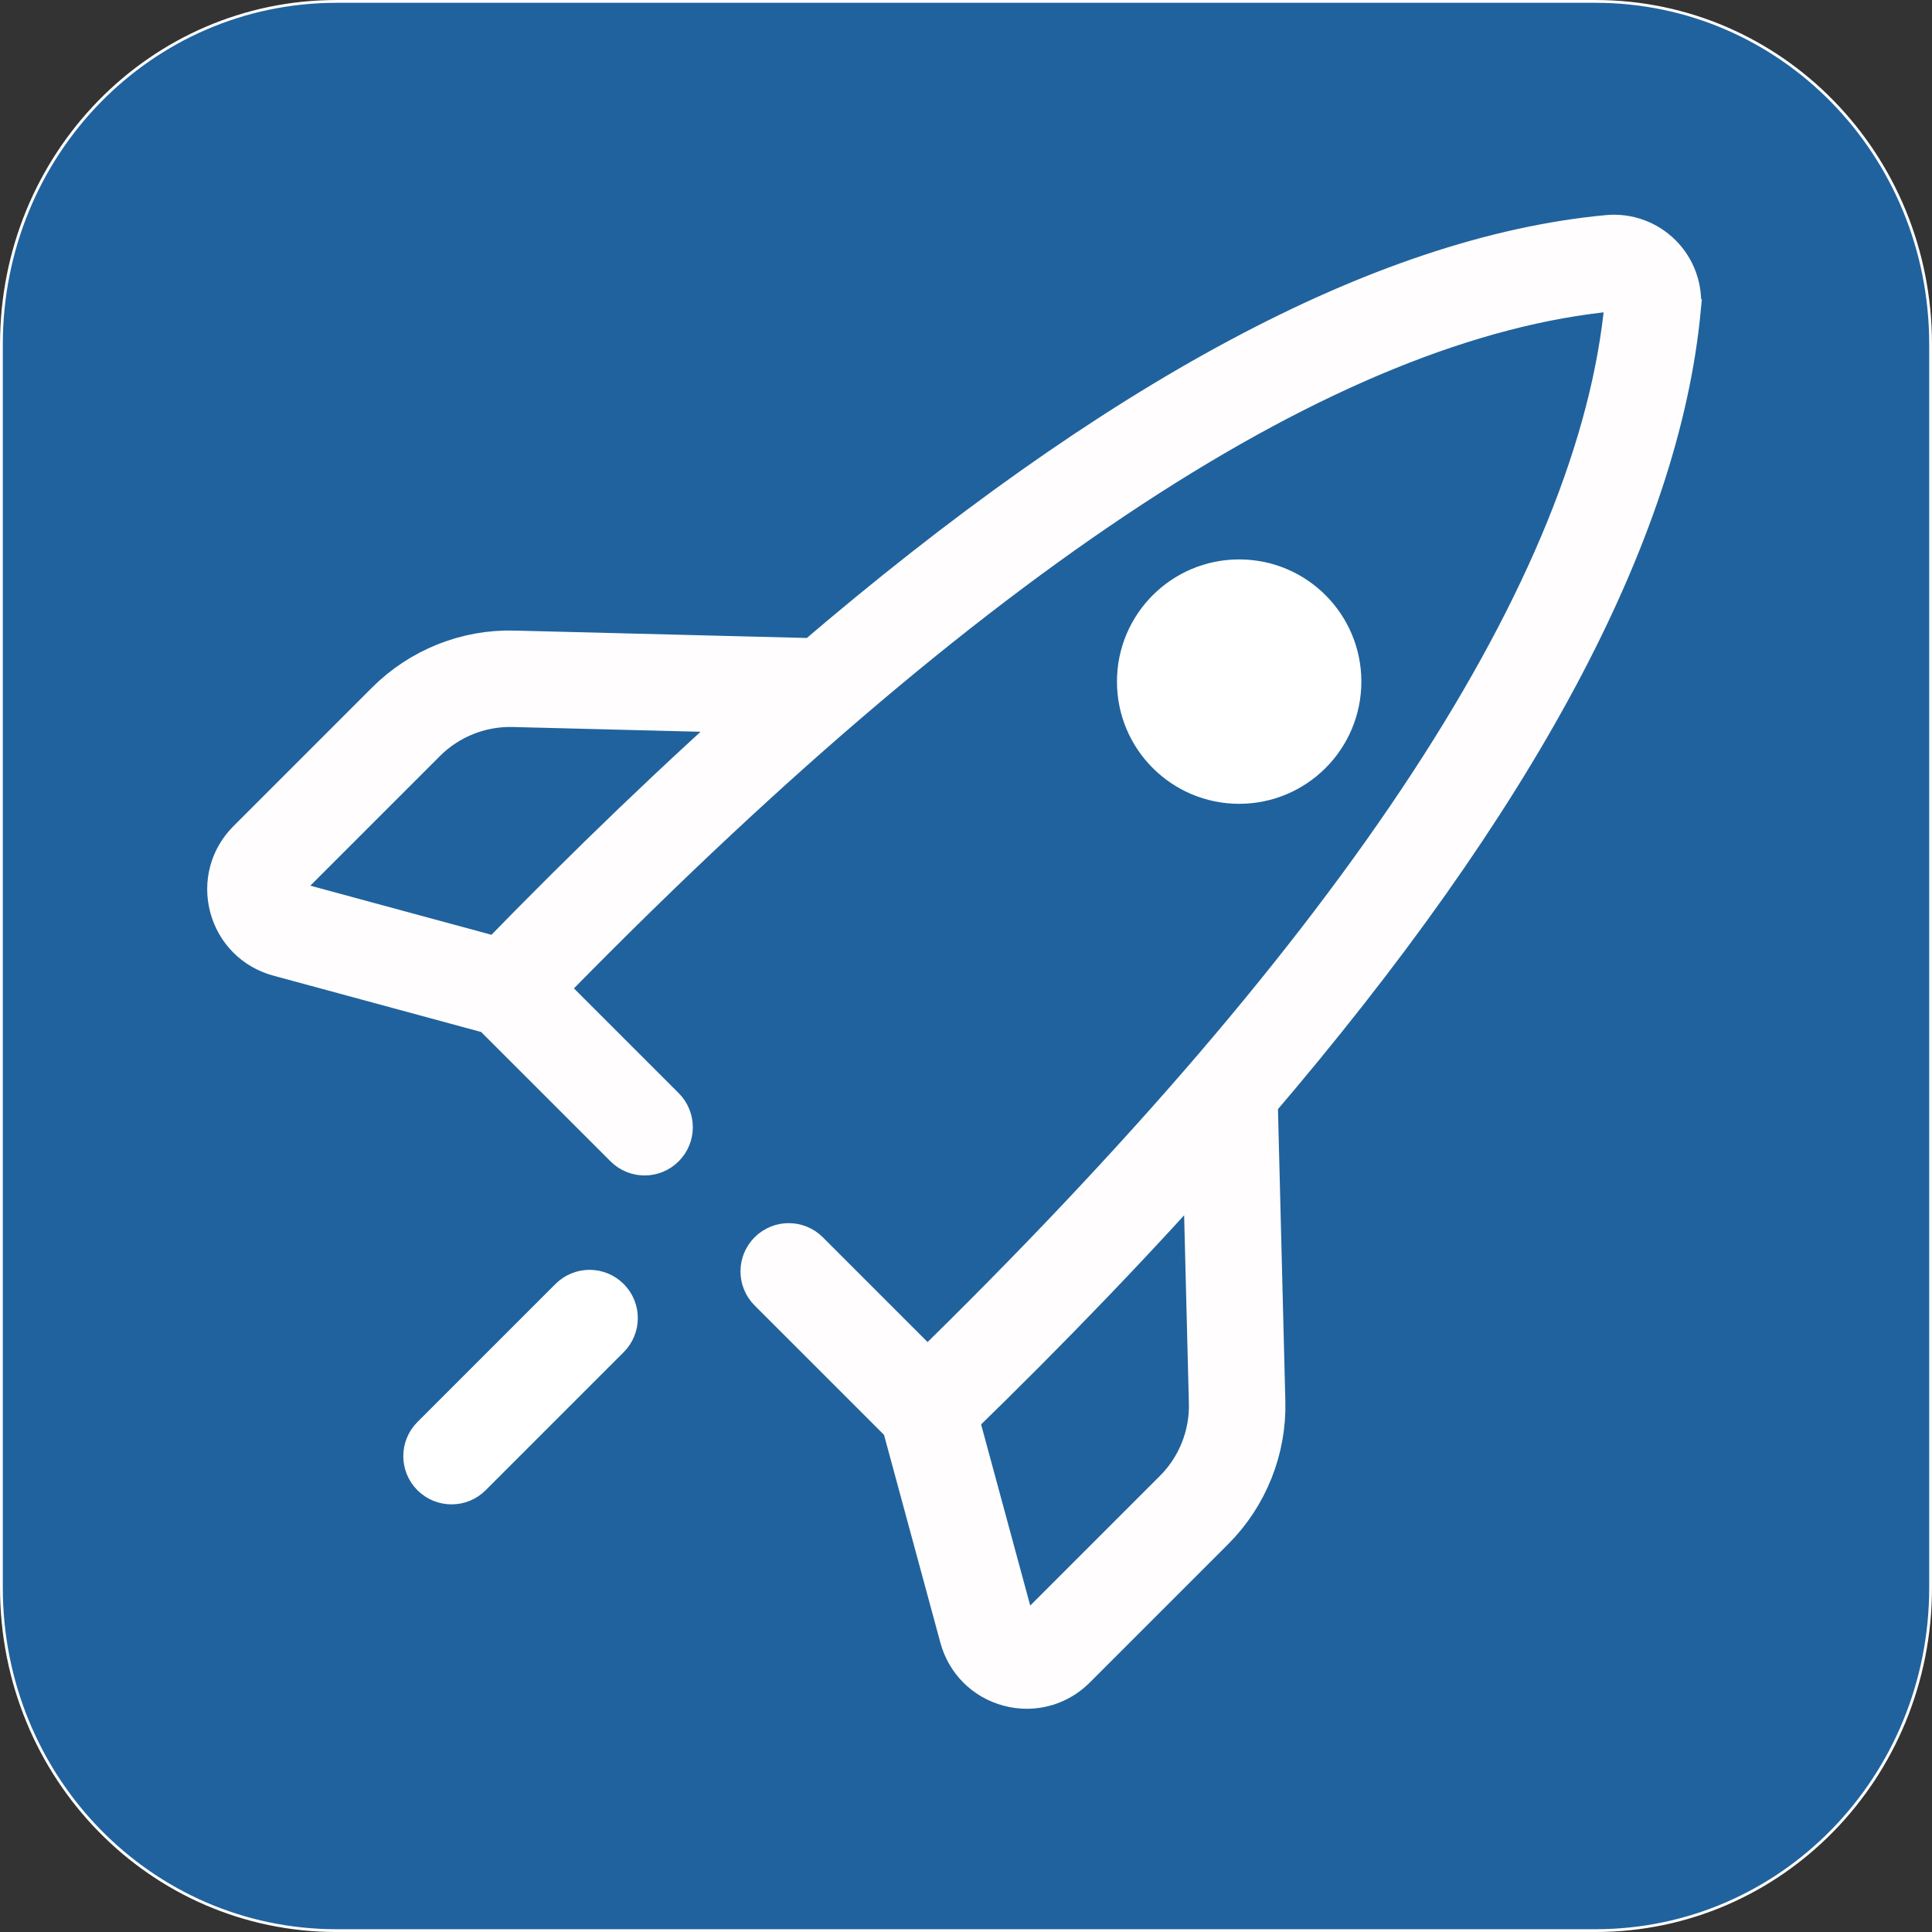
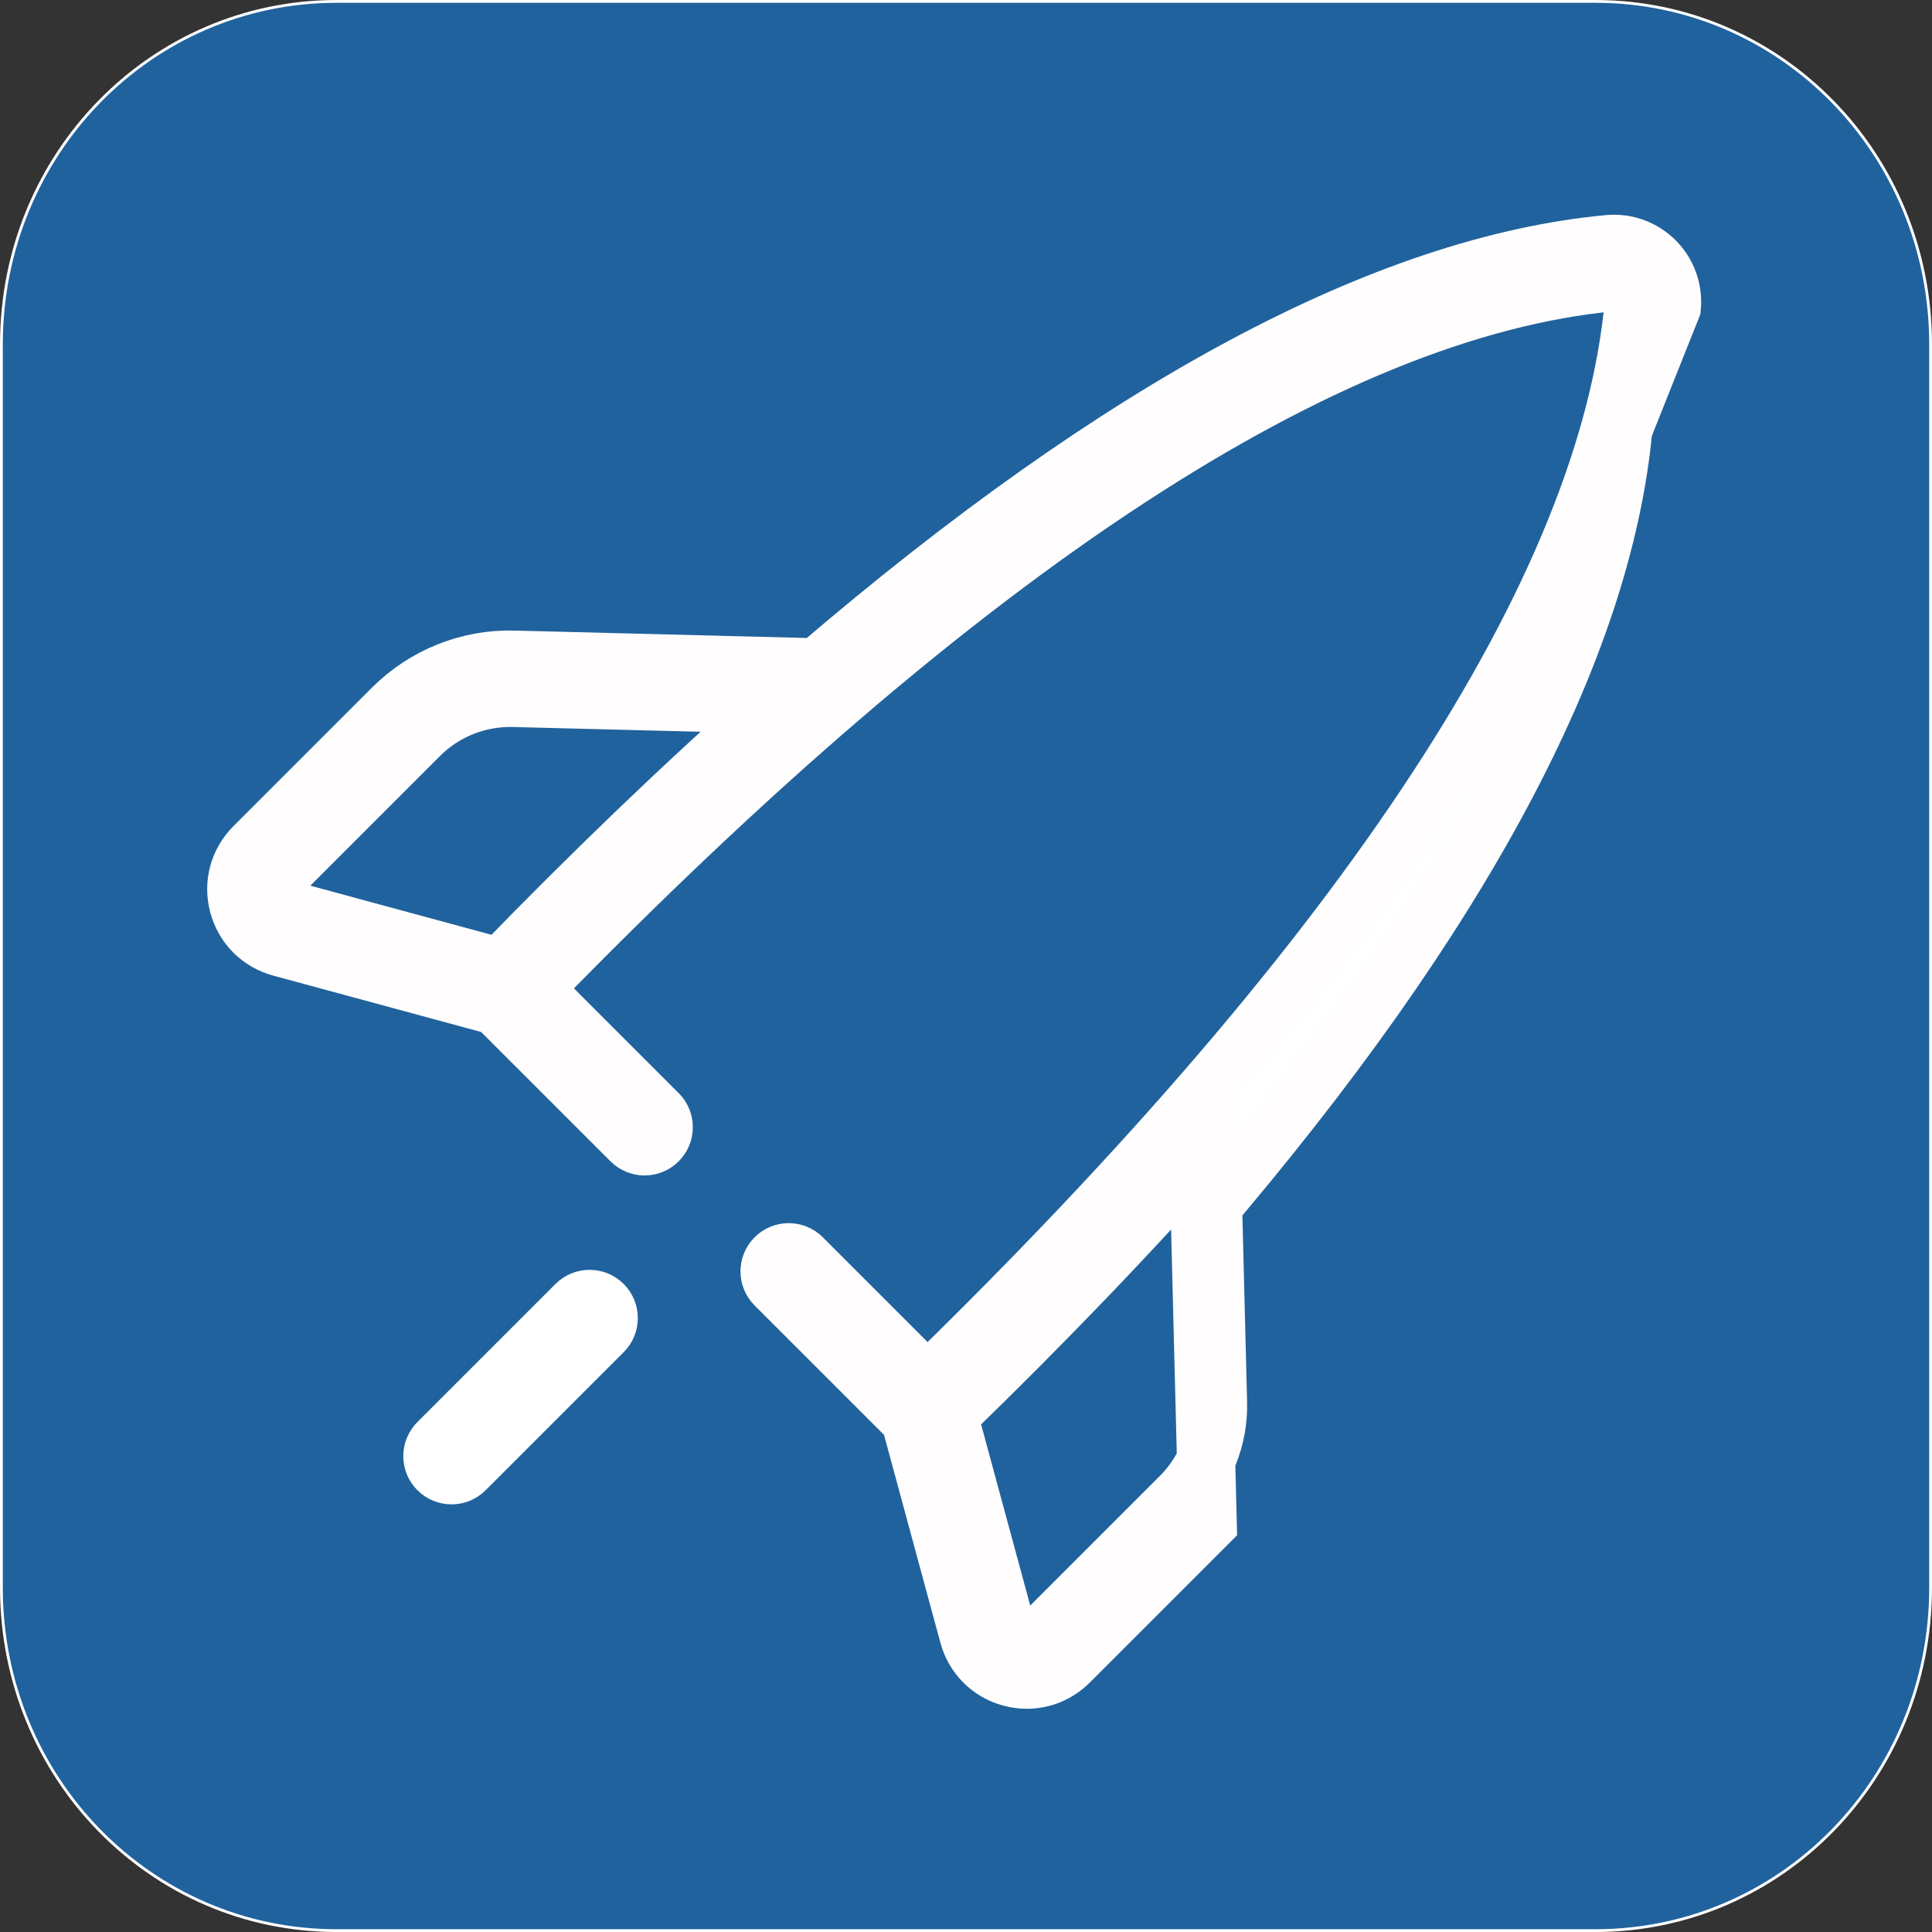
<svg xmlns="http://www.w3.org/2000/svg" width="70" height="70" viewBox="0 0 70 70" version="1.1" id="svg1" xml:space="preserve">
  <rect x="0" y="0" width="70" height="70" fill="#333333" stroke="none" />
  <defs id="defs1" />
  <g id="layer1" transform="translate(500.819,-4.336)">
    <path id="rect1" style="fill:#20629d;fill-opacity:1;stroke:#ffffff;stroke-width:0.101;stroke-dasharray:none;stroke-opacity:1" d="m -488.624,4.387 h 45.61 c 6.728,0 12.144,5.542 12.144,12.426 v 45.047 c 0,6.884 -5.416,12.426 -12.144,12.426 h -45.61 c -6.728,0 -12.144,-5.542 -12.144,-12.426 V 16.813 c 0,-6.884 5.416,-12.426 12.144,-12.426 z" />
    <g id="g21" transform="translate(6.006,-11.58)">
-       <path d="m -446.253,27.05 c 0.058,-0.625 -0.163,-1.239 -0.607,-1.683 -0.445,-0.445 -1.062,-0.665 -1.683,-0.607 -8.053,0.754 -17.663,5.902 -28.673,15.336 l -10.983,-0.278 c -1.646,-0.049 -3.246,0.6 -4.405,1.76 l -5.018,5.018 c -0.557,0.557 -0.769,1.344 -0.566,2.105 0.203,0.761 0.778,1.339 1.538,1.545 l 7.804,2.116 4.886,4.885 c 0.271,0.271 0.708,0.271 0.979,0 0.271,-0.271 0.271,-0.708 0,-0.979 l -4.533,-4.533 c 15.588,-16.014 28.74,-24.624 39.101,-25.594 0.214,-0.017 0.423,0.056 0.575,0.208 0.152,0.152 0.227,0.361 0.207,0.575 -0.969,10.36 -9.58,23.513 -25.594,39.101 l -4.534,-4.534 c -0.271,-0.271 -0.708,-0.271 -0.979,0 -0.271,0.271 -0.271,0.708 0,0.979 l 4.887,4.886 2.116,7.803 c 0.206,0.761 0.784,1.336 1.545,1.539 0.19,0.051 0.382,0.075 0.571,0.075 0.568,-6.92e-4 1.116,-0.224 1.533,-0.642 l 5.017,-5.017 c 1.161,-1.161 1.802,-2.766 1.76,-4.405 l -0.278,-10.983 c 9.433,-11.01 14.581,-20.621 15.336,-28.673 z m -42.445,23.915 -7.589,-2.058 c -0.401,-0.109 -0.526,-0.431 -0.562,-0.564 -0.035,-0.134 -0.087,-0.476 0.207,-0.769 l 5.018,-5.018 c 0.893,-0.893 2.133,-1.385 3.391,-1.354 l 9.469,0.24 c -3.197,2.822 -6.51,5.999 -9.933,9.524 z m 26.003,15.776 c 0.033,1.262 -0.461,2.498 -1.354,3.391 l -5.017,5.017 c -0.294,0.294 -0.635,0.242 -0.769,0.207 -0.134,-0.036 -0.456,-0.161 -0.565,-0.563 l -2.058,-7.589 c 3.525,-3.423 6.702,-6.735 9.524,-9.932 z" style="fill:#ffffff;fill-rule:nonzero;stroke:#fffdfd;stroke-width:2.11;stroke-linecap:butt;stroke-linejoin:miter;stroke-miterlimit:10;stroke-dasharray:none;stroke-opacity:1" stroke-linecap="round" id="path14" />
+       <path d="m -446.253,27.05 c 0.058,-0.625 -0.163,-1.239 -0.607,-1.683 -0.445,-0.445 -1.062,-0.665 -1.683,-0.607 -8.053,0.754 -17.663,5.902 -28.673,15.336 l -10.983,-0.278 c -1.646,-0.049 -3.246,0.6 -4.405,1.76 l -5.018,5.018 c -0.557,0.557 -0.769,1.344 -0.566,2.105 0.203,0.761 0.778,1.339 1.538,1.545 l 7.804,2.116 4.886,4.885 c 0.271,0.271 0.708,0.271 0.979,0 0.271,-0.271 0.271,-0.708 0,-0.979 l -4.533,-4.533 c 15.588,-16.014 28.74,-24.624 39.101,-25.594 0.214,-0.017 0.423,0.056 0.575,0.208 0.152,0.152 0.227,0.361 0.207,0.575 -0.969,10.36 -9.58,23.513 -25.594,39.101 l -4.534,-4.534 c -0.271,-0.271 -0.708,-0.271 -0.979,0 -0.271,0.271 -0.271,0.708 0,0.979 l 4.887,4.886 2.116,7.803 c 0.206,0.761 0.784,1.336 1.545,1.539 0.19,0.051 0.382,0.075 0.571,0.075 0.568,-6.92e-4 1.116,-0.224 1.533,-0.642 l 5.017,-5.017 l -0.278,-10.983 c 9.433,-11.01 14.581,-20.621 15.336,-28.673 z m -42.445,23.915 -7.589,-2.058 c -0.401,-0.109 -0.526,-0.431 -0.562,-0.564 -0.035,-0.134 -0.087,-0.476 0.207,-0.769 l 5.018,-5.018 c 0.893,-0.893 2.133,-1.385 3.391,-1.354 l 9.469,0.24 c -3.197,2.822 -6.51,5.999 -9.933,9.524 z m 26.003,15.776 c 0.033,1.262 -0.461,2.498 -1.354,3.391 l -5.017,5.017 c -0.294,0.294 -0.635,0.242 -0.769,0.207 -0.134,-0.036 -0.456,-0.161 -0.565,-0.563 l -2.058,-7.589 c 3.525,-3.423 6.702,-6.735 9.524,-9.932 z" style="fill:#ffffff;fill-rule:nonzero;stroke:#fffdfd;stroke-width:2.11;stroke-linecap:butt;stroke-linejoin:miter;stroke-miterlimit:10;stroke-dasharray:none;stroke-opacity:1" stroke-linecap="round" id="path14" />
      <path d="m -490.465,69.367 c -0.177,0 -0.355,-0.068 -0.49,-0.203 -0.271,-0.271 -0.271,-0.708 0,-0.979 l 5.002,-5.002 c 0.271,-0.271 0.708,-0.271 0.979,0 0.271,0.271 0.271,0.708 0,0.98 l -5.002,5.002 c -0.135,0.134 -0.312,0.202 -0.49,0.202 z" style="fill:#32b0df;fill-rule:nonzero;stroke:#ffffff;stroke-width:2.11;stroke-linecap:butt;stroke-linejoin:miter;stroke-miterlimit:10;stroke-dasharray:none;stroke-opacity:1" stroke-linecap="round" id="path18" />
-       <circle style="fill:#ffffff;fill-opacity:1;stroke:#ffffff;stroke-width:1.767;stroke-dasharray:none;stroke-opacity:1" id="path21" cx="-461.928" cy="40.612" r="3.544" />
    </g>
  </g>
</svg>